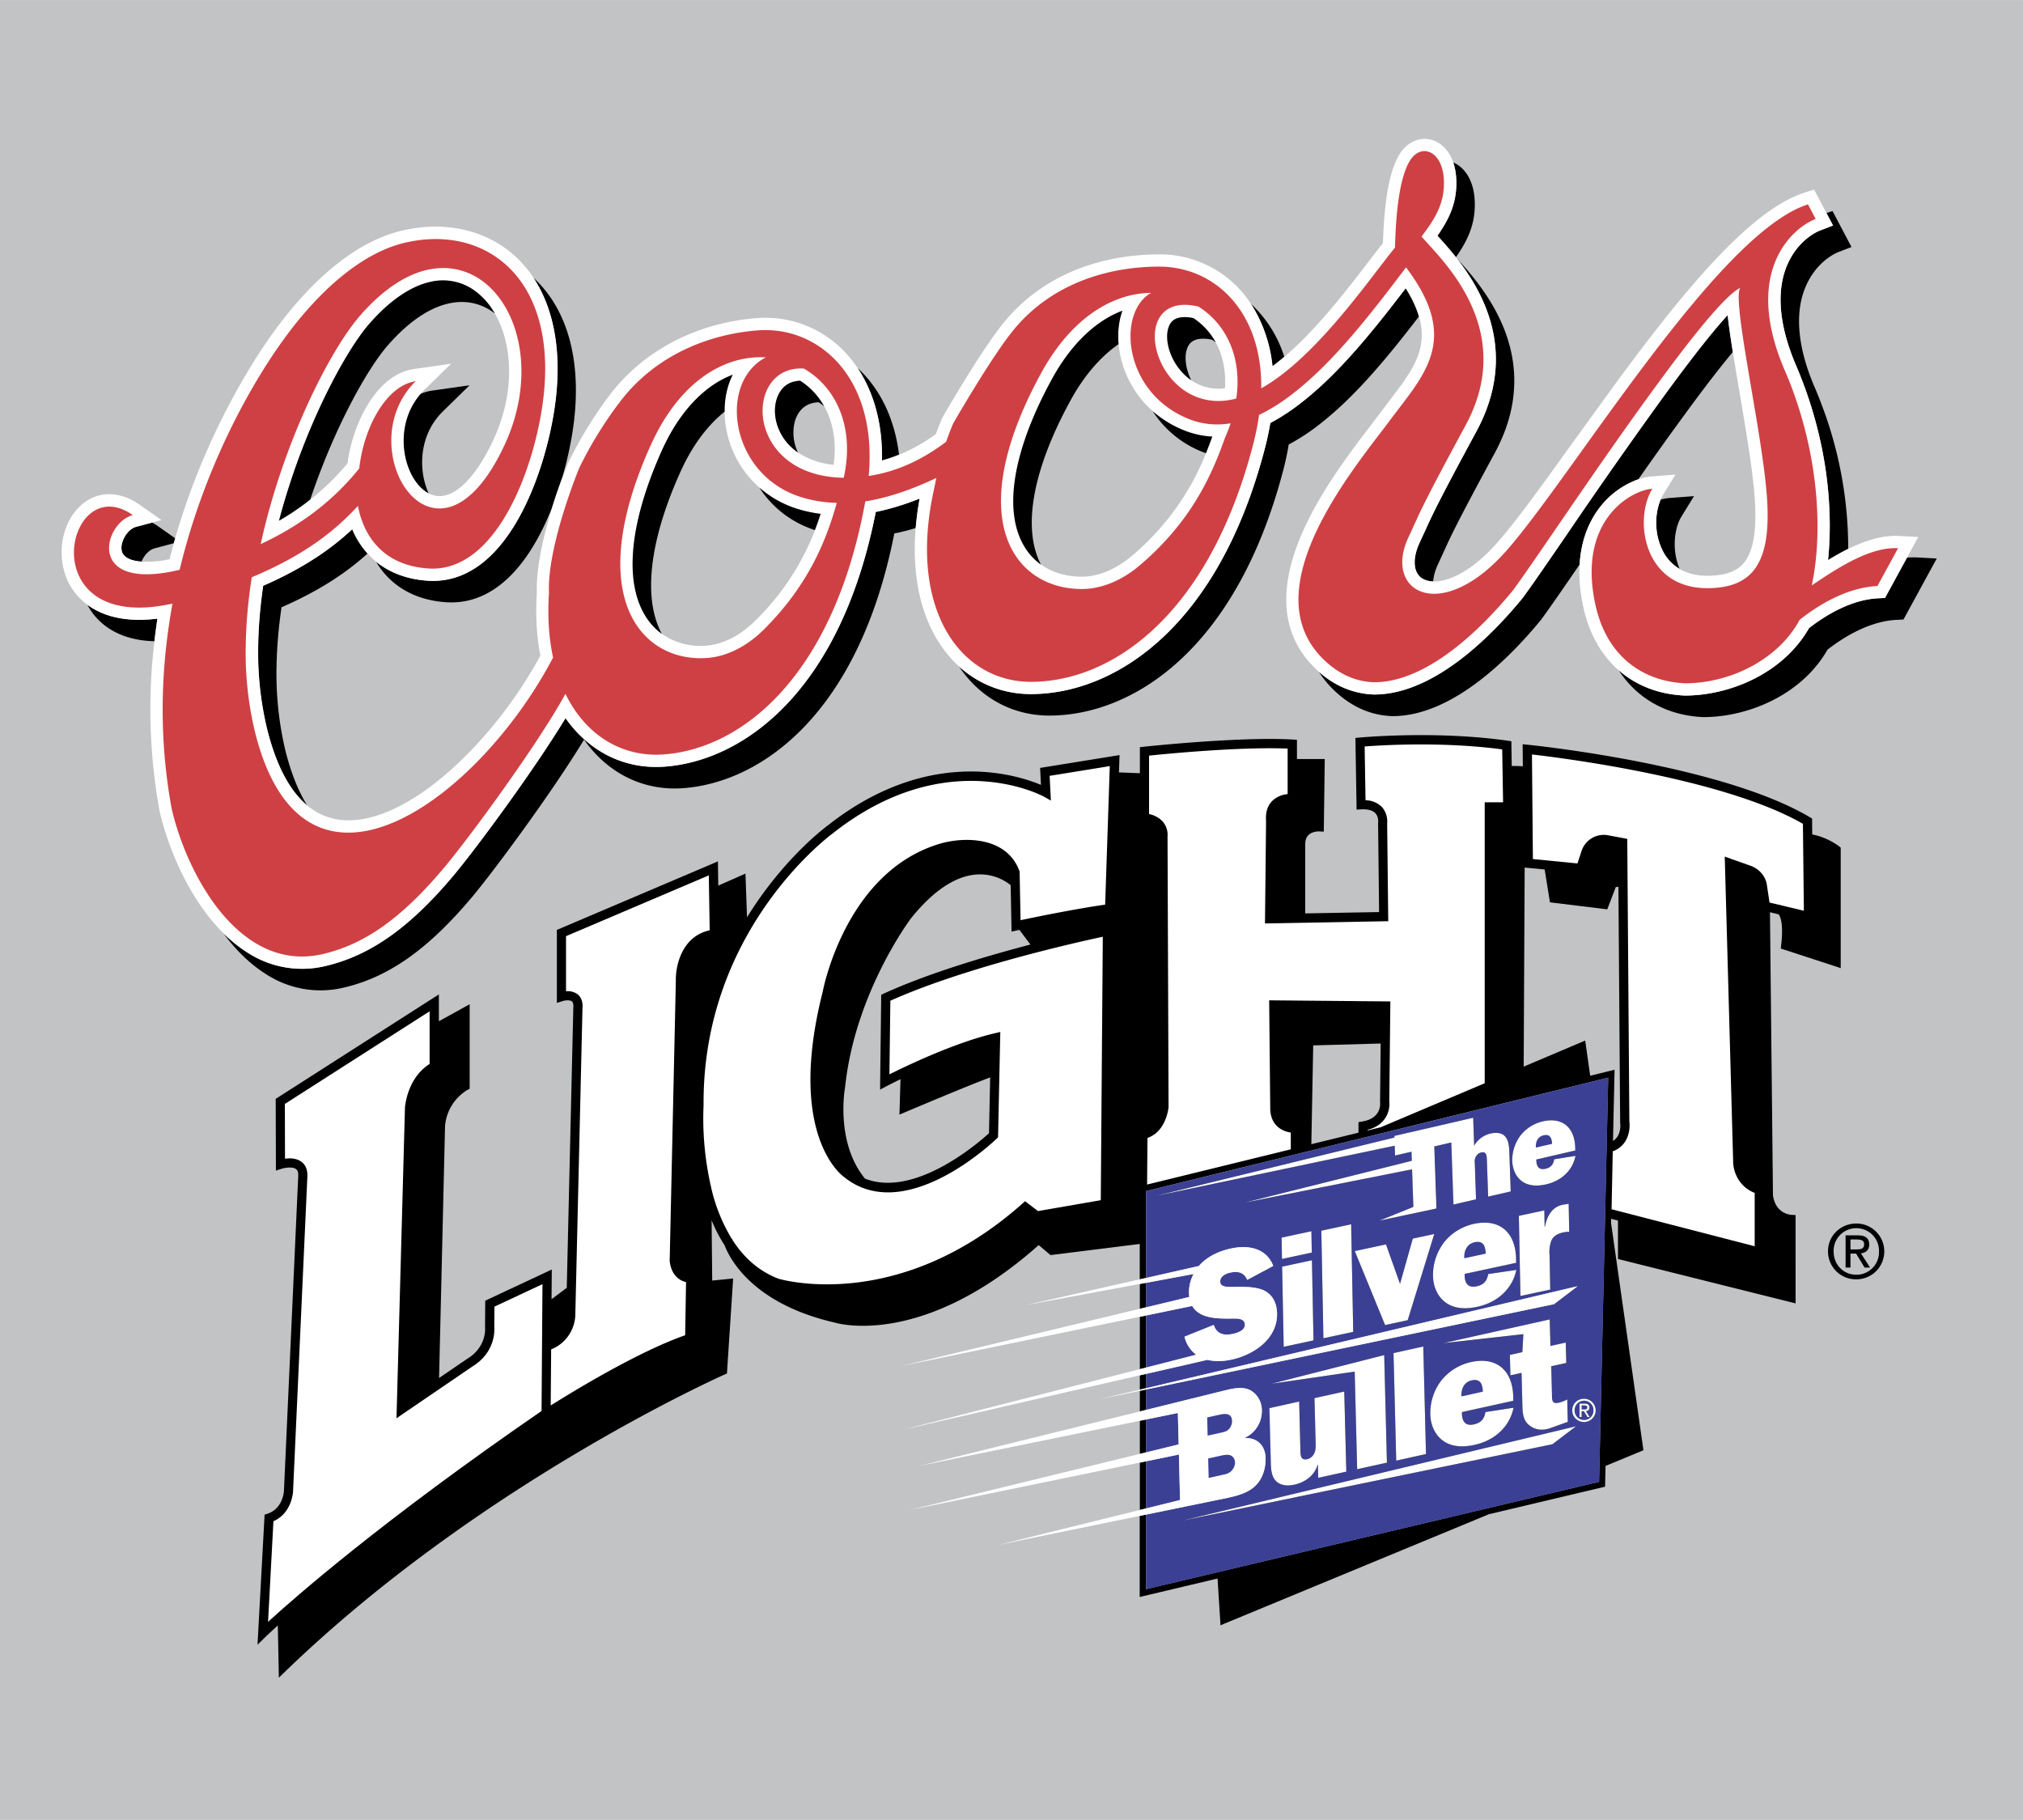
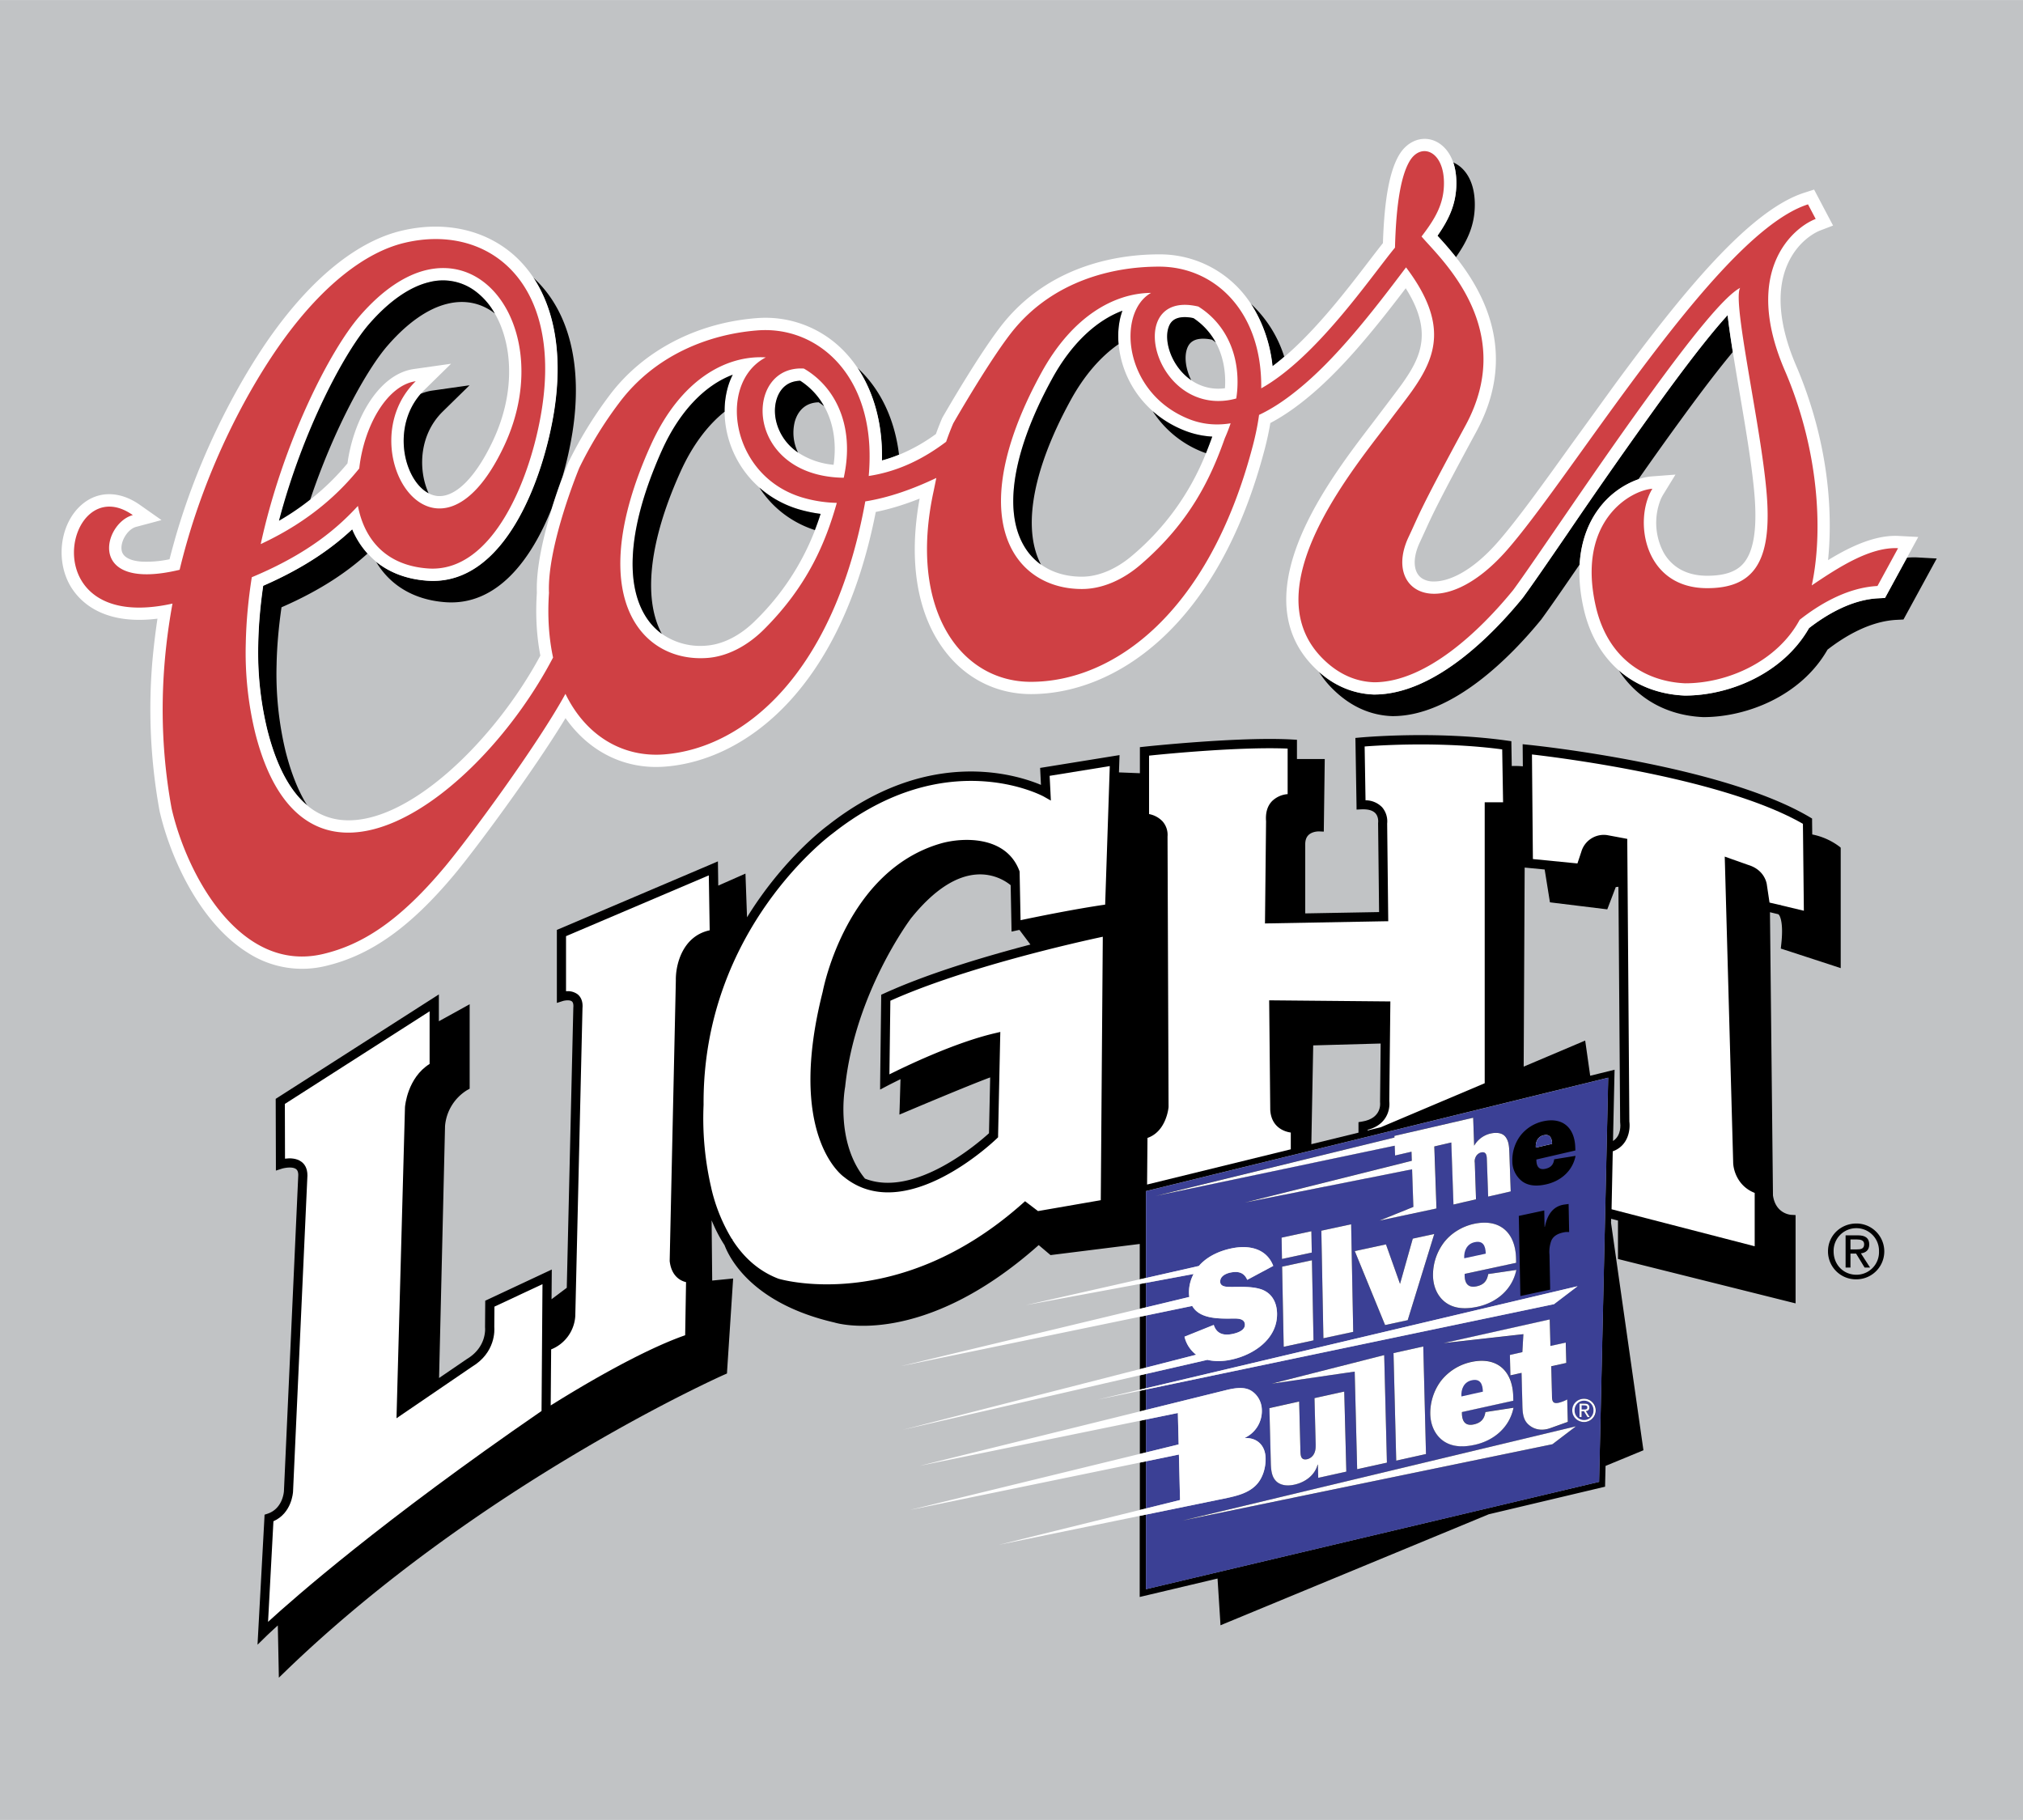
<svg xmlns="http://www.w3.org/2000/svg" width="2500" height="2249" viewBox="0 0 41.062 36.938">
  <path fill="#c1c3c5" d="M0 0h41.062v36.938H0z" />
  <path d="M37.328 17.176a1.35 1.35 0 0 0-.544-.24l-.003-.27v-.053l-.045-.027c-1.789-1.061-5.566-1.455-5.726-1.471l-.104-.011.001.104.003.345a1.761 1.761 0 0 0-.225-.006l-.007-.424-.001-.08-.079-.011c-1.474-.208-2.986-.064-3.001-.063l-.086.008.002.086.021 1.271.001.097.097-.005c.135-.006.231.021.286.08.069.076.055.187.055.188l-.001.007v.007l.02 1.803-1.499.027v-1.394c-.001-.088.021-.152.066-.196.081-.079.214-.074.215-.074l.096.004.001-.097.017-1.281.001-.095h-.564v-.391l-.089-.005c-1.078-.062-2.996.144-3.016.146l-.083.009v.529l-.425-.017.008-.237.004-.114-.112.018-1.417.229-.083.013.004.084.013.261c-.514-.216-2.303-.775-4.332.827-.013.01-.884.645-1.634 1.86l-.027-.749-.005-.138-.126.056-.426.188-.005-.353-.002-.139-.128.055-3.083 1.312-.058.024V20.355l.122-.039c.041-.012.139-.027.183.008.031.025.033.082.029.125l-.133 5.688-.309.232.005-.603-1.351.633-.004.542c.002.015.039.399-.371.643l-.562.384.121-5.113a.948.948 0 0 1 .451-.732l.049-.027v-1.714l-.625.345v-.545l-3.312 2.12.004 1.329v.127l.122-.039c.05-.015.211-.047.286.008.012.009.047.035.046.125l-.291 6.413c-.001.014-.024.354-.332.457l-.061.02-.003.064-.127 2.335-.013.24.172-.168c.003-.003.083-.081.24-.223l.017.845.004.215.154-.149c3.941-3.798 8.84-5.981 8.89-6.002l.052-.023.003-.057.122-1.871-.425.042-.012-1.223c.072.175.158.345.262.504.106.278.571 1.187 2.23 1.57.066.021 1.792.522 4.147-1.571l.208.176.032.027.041-.005 1.77-.221v.719l.125-.028v-1.764l4.805-1.179 4.578-1.123-.185 8.203-9.199 2.179V30.74l-.125.026v1.646l.077-.018 1.503-.356.055.862.005.087.081-.034 5.359-2.217v-.001l2.319-.55.047-.011.001-.048.009-.374.724-.299.045-.019-.007-.048-.65-4.562H32.7l.002-.088.139.036V25.552l.071.018 3.417.854.117.029V24.661l-.089-.005c-.032-.002-.318-.032-.37-.394l-.061-5.748.17.041c.038.029.108.184.058.621l-.008.076.072.023 1.021.333.123.041v-2.445l-.034-.028z" />
  <path d="M32.074 17.718l.074.007.024-.071.104-.312a.288.288 0 0 1 .317-.208l.25.047.004.627-.13.014-.057.007-.021.053-.141.369-.878-.107-.077-.478.531.052z" />
  <path d="M31.353 17.647l.096.597.011.069.07.009 1.021.125.073.009.026-.068.146-.384.054-.006.035 4.774v.007l.001.006c.004.029.03.26-.146.373l.03-1.365.002-.082-.079.02-.416.102-.09-.634-.012-.08-.075.032-1.173.497.02-4.04.064.006.342.033z" fill="#c1c3c5" />
  <path d="M26.287 22.802c-.05.002-.303-.001-.318-.287l-.02-2.025 2.082.02-.005.481-1.466.041-.089.002-.002.089-.041 2.145-.042.01v-.482l-.099.006z" />
  <path d="M28.012 22.368c.004.033.032.328-.36.394l-.078.013V22.988l-.957.234.038-2.005 1.369-.038-.012 1.175v.014z" fill="#c1c3c5" />
-   <path d="M32.075 21.298l.08.565-3.366.826zM30.911 15.743l.016 1.736-.166-.001-.021 4.249-.417.176v-5.435h.376l-.001-.095-.01-.638c.072-.002.158-.001.223.008zM26.697 15.594l-.015 1.101a.478.478 0 0 0-.256.119.438.438 0 0 0-.124.334v1.395l-.436.008.02-1.882v-.005l-.001-.004c-.01-.122.015-.213.073-.272.097-.097.262-.085.264-.085l.101.008.001-.102v-.614h.373z" />
  <path d="M26.136 15.193v.924a.51.51 0 0 0-.31.136c-.099.098-.142.237-.128.414l-.021 1.978-.001.097.097-.002 2.312-.042.093-.001-.001-.093-.021-1.89a.44.44 0 0 0-.102-.33.472.472 0 0 0-.337-.142l-.018-1.092c.33-.025 1.565-.104 2.792.059l.018 1.074h-.373v5.702l-2.109.893-.266.065v-.013c.389-.1.458-.411.438-.579l.021-1.933.001-.094h-.094l-2.271-.021h-.095l.001.095.021 2.125c.017.324.243.438.417.463v.34l-2.917.715.008-.946c.38-.13.427-.606.428-.628v-.008l-.021-5.479a.415.415 0 0 0-.101-.31.509.509 0 0 0-.274-.148v-1.186c.367-.039 1.868-.183 2.813-.143z" fill="#fff" />
  <path d="M23.24 19.051l.083-.01v-2.329c.084.024.197.088.188.262l.021 5.48c-.003.028-.041.316-.239.435l.031-3.575v-.103l-.103.009-.651.056.001-.142.669-.083z" />
  <path d="M23.136 15.883v2.992l-.563.068.001-.047v-.115l-.113.022c-.012.003-.576.118-1.348.315l-.216-.289a27.753 27.753 0 0 1 1.641-.295l.079-.011.002-.079.086-2.581.431.02z" />
  <path d="M17.94 20.165l-.054.024v.06l-.021 1.708-.001.157.139-.073c.003-.002.107-.056.275-.138l-.017.573-.005.146.135-.057c.013-.005 1.226-.52 1.707-.698L20.074 23c-.205.187-1.506 1.32-2.517.921-.611-.747-.405-1.851-.403-1.862l.001-.004v-.004c.203-1.908 1.324-3.396 1.335-3.412.459-.571.917-.872 1.359-.892a.993.993 0 0 1 .665.218l.016.828.002.114.111-.024.049-.01.223.297c-.924.242-2.089.589-2.975.995z" fill="#c1c3c5" />
  <path d="M20.102 21.666c-.353.125-1.296.521-1.649.67l.016-.522c.426-.2 1.076-.48 1.645-.63l-.012.482zM20.511 17.728v.005a1.165 1.165 0 0 0-.665-.172c-.5.021-1.005.346-1.502.964-.013.017-1.164 1.543-1.374 3.503-.013.067-.162.904.208 1.649-.225-.234-.89-1.162-.295-3.507.005-.029.472-2.352 2.268-2.871.044-.013 1.074-.296 1.36.429z" />
  <path d="M11.489 20.118V19l2.898-1.234.018 1.115c-.557.119-.694.708-.687 1.018l-.125 5.683v.012c.032.287.198.397.332.428l-.018 1.078c-.922.322-2.181 1.081-2.729 1.425l.009-1.138a.78.78 0 0 0 .49-.679l.146-6.248c.013-.155-.047-.239-.1-.281a.338.338 0 0 0-.234-.061z" fill="#fff" />
  <path d="M11.201 26.601l.296-.223-.007.328a.584.584 0 0 1-.301.47l.004-.585.008.01zM9.344 20.7v1.29a1.139 1.139 0 0 0-.5.857l-.124 5.252-.475.324.162-5.942c0-.001.045-.531.451-.753l.049-.027v-.759l.437-.242z" />
  <path d="M5.948 30.275l.292-6.417c.001-.157-.066-.239-.123-.28-.1-.074-.235-.075-.332-.062l-.003-1.111 2.938-1.88v1.068c-.451.284-.498.854-.5.879l-.167 6.129-.005.184.152-.104 1.375-.938c.488-.291.463-.749.458-.811l.003-.413.975-.456-.019 2.574c-3.249 2.236-5.022 3.796-5.551 4.28l.109-2.042c.371-.163.397-.581.398-.6z" fill="#fff" />
  <path d="M14.271 26.095l.001.103.102-.01.307-.031-.104 1.594c-.529.241-5.018 2.346-8.737 5.869l-.016-.793c.726-.643 2.405-2.053 5.186-3.972l.001.001c.019-.012 1.857-1.211 3.02-1.599l.063-.021.001-.066.021-1.229.002-.102-.102.007c-.033.002-.202-.004-.233-.266l.125-5.68c-.001-.036-.009-.774.604-.846l.084-.01-.001-.084-.012-.777.372-.163.032.906a7.07 7.07 0 0 0-.891 3.49 6.27 6.27 0 0 0 .158 1.757l.017 1.922z" />
  <path d="M14.438 24.114a6.208 6.208 0 0 1-.157-1.69v-.008c-.021-3.573 2.601-5.487 2.627-5.506 2.298-1.814 4.255-.755 4.275-.745l.147.083-.008-.169-.017-.333 1.221-.198-.094 2.812c-.614.088-1.425.254-1.717.316l-.019-.97v-.016l-.005-.015c-.271-.723-1.161-.681-1.593-.557-1.909.551-2.38 2.91-2.399 3.01-.735 2.899.386 3.728.434 3.761 1.232.995 3.022-.707 3.098-.78l.028-.027v-.038l.042-1.979.003-.121-.118.028c-.8.188-1.775.654-2.133.833l.019-1.494c1.504-.676 3.782-1.186 4.312-1.299l-.041 5.347-1.274.221-.201-.153-.062-.047-.056.05c-2.53 2.247-4.927 1.53-4.951 1.522-.409-.157-.708-.44-.929-.782a.174.174 0 0 0-.009-.027l-.007.002a3.5 3.5 0 0 1-.416-1.028v-.003z" fill="#fff" />
  <path d="M21.383 25.277l-.24-.203-.062-.053-.061.055c-2.301 2.079-4.018 1.589-4.035 1.584-.604-.139-1.04-.353-1.354-.575.035.016.069.03.105.044.03.01 2.487.75 5.079-1.508l.172.132.033.025.041-.007 1.392-.241.077-.013v-.078l.037-4.976.566-.048-.041 4.688h.042V25.057l-1.751.22zM24.89 32.805l-.051-.796 4.618-1.094zM33.223 29.356l-.628.261.091-4.032z" />
  <path d="M32.735 23.367c.314-.114.359-.434.337-.602l-.042-5.662v-.077l-.076-.015-.333-.062a.475.475 0 0 0-.524.338l-.079.237-.904-.089-.019-2.123c.624.072 3.892.483 5.5 1.408l.019 1.764-.449-.107a.18.18 0 0 0-.057-.014l-.191-.045-.053-.354c0-.006-.027-.302-.377-.409l-.351-.124-.128-.046.004.137.167 6.062c0 .163.093.493.437.627v1.083l-2.905-.751.024-1.176z" fill="#fff" />
-   <path d="M35.8 24.074l-.065-.019a.507.507 0 0 1-.37-.473l-.163-5.928.226.08c.229.07.25.246.25.253l.063.422.001.008h-.002l.06 5.657zM36.261 24.829v1.384l-3.229-.807v-.585l2.653.686.117.03V24.27v.012c.05.358.287.504.459.547zM36.687 18.695l.117.028-.001-.12-.016-1.477c.17.035.323.127.391.172v2.093l-.826-.27a1.551 1.551 0 0 0-.021-.511l.356.085zM36.944 4.676c-.045.017-.45.185-.671.708-.224.529-.161 1.23.181 2.027.061.143.119.288.171.43.553 1.511.555 2.785.48 3.525.131-.08.269-.158.409-.228A8.194 8.194 0 0 0 37 8.279a8.537 8.537 0 0 0-.171-.43c-.342-.797-.405-1.498-.181-2.027.221-.523.625-.691.67-.708l.263-.101-.385-.73-.124.04.134.253-.262.1zM17.776 10.39c-.71 3.62-2.666 5.046-4.279 5.169-.811.062-1.539-.301-2.018-.984-.662 1.091-1.84 2.677-2.261 3.179-.887 1.061-1.688 1.63-2.595 1.848a2.025 2.025 0 0 1-1.59-.263 2.853 2.853 0 0 1-.501-.401c.247.335.54.629.876.838a2.024 2.024 0 0 0 1.591.263c.907-.217 1.707-.787 2.595-1.848.421-.503 1.599-2.089 2.261-3.18.479.684 1.207 1.047 2.018.985 1.613-.123 3.569-1.549 4.279-5.169.142-.029.287-.065.435-.111.017-.194.042-.394.08-.597a5.288 5.288 0 0 1-.891.271zM2.472 11.186c.032.125.177.196.401.212.051-.125.152-.239.262-.268l.392-.105a3.8 3.8 0 0 0 .028-.101l-.341-.24a1.757 1.757 0 0 0-.127-.079l-.327.087c-.177.048-.333.315-.288.494zM1.773 12.272c.128.25.487.72 1.36.742.018-.153.039-.307.062-.46-.698.088-1.143-.075-1.422-.282zM26.472 8.125a4.176 4.176 0 0 1-.688.459c-.029.17-.066.345-.112.521-.961 3.674-3.083 4.982-4.749 4.981a2.14 2.14 0 0 1-1.457-.56c.04.06.082.118.127.174.426.53 1.032.823 1.705.823 1.665.001 3.787-1.307 4.749-4.981.046-.176.083-.35.111-.521a4.25 4.25 0 0 0 .688-.46c.684-.544 1.32-1.311 1.955-2.138a2.26 2.26 0 0 0-.27-.575c-.67.881-1.337 1.703-2.059 2.277zM30.27 7.997a3.393 3.393 0 0 1-.301.753c-.781 1.441-.904 1.714-1.035 2.002l-.115.248c-.155.328-.138.617.044.736a.44.44 0 0 0 .227.062c.008-.109.042-.231.104-.36l.114-.248c.131-.289.254-.561 1.035-2.002.134-.249.236-.501.301-.752.404-1.553-.622-2.697-1.078-3.197.473.602 1.016 1.558.704 2.758zM34.128 10.486l.256-.417-.487.037a1.004 1.004 0 0 0-.19.034c-.123.28-.134.724.06 1.07a.878.878 0 0 0 .326.336c-.16-.369-.114-.816.035-1.06z" />
  <path d="M33.255 9.727c.286-.409.579-.821.863-1.209.458-.63.799-1.069 1.054-1.375-.05-.312-.084-.555-.105-.747-.266.289-.68.8-1.324 1.685a115.42 115.42 0 0 0-1.944 2.774c-.389.567-.696 1.015-.882 1.267l-.003.005-.004.005c-.599.734-1.787 1.965-3.018 1.964h-.008a1.74 1.74 0 0 1-1.114-.462c.086.136.19.264.315.382.345.329.74.503 1.174.518h.008c1.231.001 2.42-1.23 3.019-1.964l.004-.005.003-.005c.167-.228.435-.616.771-1.106.031-.52.208-.886.385-1.124a1.71 1.71 0 0 1 .806-.603zM11.246 8.334c-.209 1.334-.986 3.562-2.575 3.45-.413-.029-.763-.162-1.038-.384.287.485.777.777 1.412.822 1.047.074 1.741-.868 2.152-1.9.079-.254.158-.479.219-.643a7.48 7.48 0 0 0 .204-.907c.212-1.354-.067-2.465-.785-3.128l-.013-.011c.446.668.595 1.604.424 2.701zM38.915 11.313a1.33 1.33 0 0 0-.209.006l-.445.816-.14.007c-.545.028-1.058.339-1.402.605-.541.945-1.646 1.37-2.516 1.369h-.01c-.529-.024-.986-.206-1.339-.516.372.576.972.92 1.714.954h.01c.87 0 1.975-.424 2.516-1.369.344-.267.856-.577 1.402-.605l.14-.007.675-1.238-.396-.022zM5.614 13.492c.007-.373.042-.765.1-1.167.829-.361 1.366-.746 1.745-1.09a1.728 1.728 0 0 1-.312-.495c-.383.359-.933.766-1.808 1.148a9.482 9.482 0 0 0-.1 1.167 6.62 6.62 0 0 0 .183 1.753c.184.731.458 1.246.816 1.542-.18-.286-.328-.654-.442-1.104a6.718 6.718 0 0 1-.182-1.754zM17.9 9.345c.117-.032.233-.071.348-.118-.087-.722-.381-1.339-.844-1.761.289.432.46.974.491 1.578.005.097.007.198.005.301zM29.176 4.783l.001.001c.102.111.235.258.375.435.238-.339.382-.654.383-1.063.001-.498-.215-.764-.438-.86.04.117.064.257.063.422-.001.41-.145.725-.384 1.065zM26.067 7.239a2.485 2.485 0 0 0-.68-1.077c.236.357.387.79.44 1.27.081-.06.161-.125.24-.193z" />
  <path d="M14.359 13.353c.406-.031.812-.244 1.151-.583.892-.892 1.252-1.777 1.474-2.564a2.684 2.684 0 0 1-.712-.113 1.836 1.836 0 0 1-1.08-.863c-.405-.721-.292-1.643.351-1.977-.815-.049-1.737.459-2.332 1.775-.056.123-.107.244-.155.361-1.143 2.837.024 4.062 1.303 3.964zM21.958 11.955c.404 0 .825-.181 1.187-.49 1.013-.867 1.434-1.771 1.715-2.571.045-.103.084-.203.118-.302a1.577 1.577 0 0 1-.882-.101 1.892 1.892 0 0 1-.765-.577c-.55-.704-.484-1.68.032-1.969-.752.005-1.598.478-2.222 1.612a9.873 9.873 0 0 0-.183.348c-1.363 2.742-.322 4.05 1 4.05z" fill="#fff" />
  <path d="M34.198 14.117h.005c.87 0 1.976-.424 2.516-1.369.344-.267.856-.577 1.402-.605l.14-.007.445-.816.23-.422-.396-.021c-.34-.018-.692.099-1.026.263-.141.07-.278.148-.409.228.075-.74.073-2.014-.48-3.525a8.537 8.537 0 0 0-.171-.43c-.342-.797-.405-1.498-.181-2.027.221-.523.625-.691.671-.708l.263-.101-.134-.253-.251-.477-.199.064c-1.126.36-2.509 2.076-3.835 3.877l-.874 1.206c-.597.832-1.113 1.549-1.506 2-.542.621-1.018.814-1.316.807a.421.421 0 0 1-.227-.062c-.182-.119-.2-.408-.044-.736l.114-.248c.131-.288.254-.561 1.035-2.002.134-.249.236-.502.301-.753.312-1.2-.23-2.156-.703-2.76l-.015-.019a7.56 7.56 0 0 0-.375-.435l-.001-.001c.239-.339.383-.655.384-1.065 0-.166-.023-.306-.063-.422-.092-.268-.271-.414-.441-.461-.246-.068-.502.049-.654.3-.197.327-.304.9-.333 1.797-.084.105-.181.231-.291.375-.44.575-1.055 1.375-1.709 1.933-.08.068-.159.133-.24.193a2.874 2.874 0 0 0-.44-1.27 2.201 2.201 0 0 0-1.859-1.003c-.741-.001-2.131.172-3.116 1.335-.468.553-1.25 1.915-1.283 1.972l-.007.013-.006.014a5.924 5.924 0 0 0-.122.312 3.554 3.554 0 0 1-.747.421 3.034 3.034 0 0 1-.348.118c.002-.103 0-.204-.004-.301-.031-.604-.202-1.146-.491-1.578a2.392 2.392 0 0 0-.403-.464 2.214 2.214 0 0 0-1.642-.548c-1.227.094-2.317.667-2.994 1.572a8.318 8.318 0 0 0-.833 1.36l-.003.006-.002.006a12.378 12.378 0 0 0-.328.923c-.164.531-.324 1.192-.305 1.707-.03.453-.005.881.071 1.275-.935 1.739-2.731 3.491-4.061 3.334a1.26 1.26 0 0 1-.665-.288c-.358-.296-.632-.811-.816-1.542a6.662 6.662 0 0 1-.183-1.753c.007-.373.042-.765.1-1.167.875-.382 1.425-.789 1.808-1.148a1.728 1.728 0 0 0 .486.661c.274.222.625.355 1.038.384 1.588.113 2.366-2.116 2.575-3.45.171-1.097.021-2.033-.423-2.702a2.346 2.346 0 0 0-.361-.426c-.593-.545-1.437-.736-2.319-.525-.87.208-1.767.918-2.591 2.053-.326.447-1.368 1.993-2 4.188l-.028.101c-.03.107-.059.215-.087.325a2.23 2.23 0 0 1-.567.048c-.225-.016-.37-.088-.401-.212-.045-.179.111-.445.289-.493l.327-.087.189-.051-.438-.308c-.409-.288-.851-.29-1.181-.005-.415.357-.532 1.053-.267 1.583.06.12.176.296.381.449.279.207.724.369 1.423.282a14.895 14.895 0 0 0-.104.875 11.524 11.524 0 0 0 .146 3.024l.001.005.001.005c.178.773.61 1.794 1.292 2.473.154.153.321.289.501.401a2.03 2.03 0 0 0 1.59.263c.907-.217 1.708-.787 2.595-1.848.421-.502 1.599-2.088 2.261-3.179.479.684 1.207 1.047 2.018.984 1.613-.123 3.569-1.549 4.279-5.169.283-.057.578-.147.89-.271a6.208 6.208 0 0 0-.08.597c-.086 1.035.129 1.921.633 2.547.077.096.16.184.248.264.399.362.905.559 1.457.56 1.666.001 3.788-1.307 4.749-4.981.046-.176.083-.35.112-.521.222-.117.453-.271.688-.459.722-.575 1.39-1.396 2.06-2.276.133.211.22.4.27.575.162.562-.058.96-.344 1.364-.082.116-.629.835-.629.835-.608.795-1.627 2.126-1.716 3.373-.045.629.156 1.161.596 1.581l.06.055c.331.292.705.448 1.114.462h.008c1.231 0 2.419-1.23 3.018-1.964l.004-.005.003-.005c.186-.252.493-.7.882-1.267a115.42 115.42 0 0 1 1.944-2.774c.644-.885 1.058-1.396 1.324-1.685.021.192.056.436.105.747a105.133 105.133 0 0 0 .138.83c.125.733.281 1.646.313 2.234.034.625-.05 1.033-.254 1.249-.147.155-.381.23-.717.23-.217 0-.404-.047-.56-.138a.892.892 0 0 1-.326-.336 1.283 1.283 0 0 1-.06-1.07.876.876 0 0 1 .046-.092l.256-.417-.487.037a1.074 1.074 0 0 0-.267.058 1.722 1.722 0 0 0-.807.602c-.177.238-.354.604-.385 1.124-.015.257.005.551.08.888.117.527.364.956.71 1.26.354.311.811.492 1.339.516h.007z" fill="#fff" />
  <path d="M32.387 12.286c-.379-1.708.701-2.334 1.153-2.368-.384.626-.179 2.017 1.111 2.018.905.001 1.289-.488 1.221-1.742-.032-.588-.179-1.456-.316-2.263-.172-1.017-.331-1.935-.234-2.09-.326.169-1.02 1.046-1.782 2.093-1.113 1.521-2.37 3.421-2.825 4.04-.681.835-1.771 1.873-2.824 1.872-.347-.013-.691-.145-1.01-.449-.417-.397-.555-.875-.519-1.382.094-1.316 1.351-2.812 1.855-3.49.153-.206.307-.399.444-.591.487-.688.745-1.363-.121-2.509-.662.878-1.424 1.868-2.224 2.505-.25.201-.503.37-.759.489a5.294 5.294 0 0 1-.126.623c-.897 3.429-2.849 4.796-4.507 4.795-1.438-.001-2.495-1.484-1.971-3.879.016-.071.032-.158.053-.259-.467.221-.953.398-1.442.476l-.001.006c-.629 3.465-2.44 5.003-4.084 5.129-.837.064-1.585-.376-2.001-1.229-.56 1.023-1.947 2.912-2.45 3.513-.93 1.111-1.684 1.579-2.461 1.765-1.702.408-2.777-1.625-3.082-2.949a11.231 11.231 0 0 1-.143-2.958c.034-.412.088-.814.16-1.203-2.896.642-2.169-2.757-.805-1.796-.604.162-.961 1.568.95 1.11.509-2.118 1.472-3.797 2.113-4.678.797-1.096 1.655-1.767 2.447-1.957 1.679-.403 3.202.761 2.793 3.369-.221 1.411-.996 3.333-2.31 3.239-.87-.061-1.297-.605-1.424-1.269-.384.416-.977.956-2.154 1.447-.07.443-.113.893-.122 1.336a6.85 6.85 0 0 0 .19 1.819c1.007 4 4.556 1.328 6.047-1.525a4.683 4.683 0 0 1-.083-1.311c-.042-.958.615-2.538.615-2.538.191-.397.451-.84.808-1.318.728-.975 1.827-1.397 2.812-1.473 1.128-.086 2.187.768 2.268 2.353.009.188.005.389-.013.602.624-.097 1.132-.364 1.571-.694a5.59 5.59 0 0 1 .144-.373s.798-1.393 1.256-1.935c.788-.932 1.934-1.248 2.924-1.247 1.137 0 2.09.919 2.072 2.47 1.119-.626 2.216-2.249 2.715-2.856.02-.714.09-1.412.3-1.76.229-.38.696-.208.694.454-.001.418-.175.715-.455 1.08.305.369 1.595 1.516 1.173 3.137a3.057 3.057 0 0 1-.279.696c-.979 1.809-.928 1.783-1.155 2.262-.534 1.127.666 1.792 2.002.262.59-.675 1.454-1.946 2.393-3.222 1.259-1.709 2.652-3.449 3.71-3.787l.156.296c-.453.173-1.497 1.046-.63 3.068.06.14.116.279.167.418.572 1.562.582 3.037.383 3.952.533-.358 1.183-.785 1.752-.755l-.418.767c-.649.034-1.229.41-1.579.686-.448.83-1.438 1.289-2.326 1.288-.82-.036-1.579-.51-1.817-1.58z" fill="#fff" />
  <path d="M24.105 6.188c-.93-.053-.821 1.224-.061 1.739.187.126.412.207.671.211.125.002.251-.016.378-.051.008-.053.014-.105.019-.157.06-.771-.264-1.382-.79-1.709a1.123 1.123 0 0 0-.217-.033zM8.652 5.482c-.424.102-.888.398-1.354.937-.603.697-1.556 2.56-2.006 4.624 1.045-.485 1.645-1.095 2-1.535.095-.862.566-1.689 1.146-1.771-1.377 1.348.41 4.25 1.793 1.316.311-.659.402-1.32.329-1.894-.144-1.129-.924-1.911-1.908-1.677zM16.023 7.51c-.618.183-.745 1.096-.198 1.682.267.288.693.495 1.301.504.047-.212.068-.414.066-.605-.007-.744-.361-1.314-.875-1.612a.87.87 0 0 0-.294.031z" fill="#fff" />
  <path d="M36.529 12.579c.35-.276.93-.652 1.579-.686l.418-.767c-.569-.03-1.22.396-1.752.755.199-.915.189-2.39-.383-3.952a7.577 7.577 0 0 0-.167-.418c-.867-2.021.177-2.895.63-3.068l-.156-.296c-1.058.338-2.451 2.077-3.71 3.787-.939 1.275-1.803 2.546-2.393 3.222-1.336 1.53-2.536.865-2.002-.262.227-.479.176-.454 1.155-2.262.13-.24.221-.474.279-.696.422-1.621-.868-2.769-1.173-3.137.28-.365.454-.662.455-1.08.002-.662-.465-.833-.694-.454-.21.348-.281 1.046-.3 1.76-.5.607-1.596 2.23-2.715 2.856.019-1.551-.935-2.47-2.072-2.47-.99-.001-2.136.315-2.924 1.247-.458.542-1.256 1.935-1.256 1.935a5.718 5.718 0 0 0-.144.373c-.438.33-.947.598-1.571.694.019-.213.022-.414.013-.602-.081-1.585-1.139-2.439-2.268-2.353-.985.076-2.084.498-2.812 1.473a8.005 8.005 0 0 0-.808 1.318s-.656 1.58-.615 2.538c-.033.486 0 .925.083 1.311-1.492 2.853-5.04 5.525-6.047 1.525a6.89 6.89 0 0 1-.19-1.819c.009-.444.052-.893.122-1.336 1.177-.491 1.77-1.032 2.154-1.447.127.663.554 1.208 1.424 1.269 1.314.093 2.089-1.828 2.31-3.239.408-2.607-1.114-3.771-2.793-3.369-.792.19-1.65.861-2.447 1.957-.641.881-1.604 2.56-2.113 4.678-1.911.458-1.554-.949-.95-1.11-1.364-.96-2.09 2.438.805 1.796-.071.388-.126.791-.16 1.203-.077.935-.046 1.931.143 2.958.304 1.325 1.38 3.357 3.082 2.949.778-.186 1.532-.654 2.461-1.765.503-.601 1.891-2.489 2.45-3.513.416.854 1.164 1.293 2.001 1.229 1.644-.126 3.455-1.664 4.084-5.129l.001-.006c.489-.078.975-.254 1.442-.476l-.053.259c-.524 2.395.534 3.878 1.971 3.879 1.658.001 3.609-1.366 4.507-4.795.057-.218.099-.425.126-.623.256-.12.51-.288.759-.489.8-.637 1.562-1.627 2.224-2.505.866 1.146.608 1.82.121 2.509-.137.192-.291.386-.444.591-.504.677-1.762 2.173-1.855 3.49-.036.506.102.984.519 1.382.319.305.663.437 1.01.449 1.053 0 2.143-1.037 2.824-1.872.456-.619 1.712-2.519 2.825-4.04.762-1.047 1.456-1.924 1.782-2.093-.097.155.062 1.073.234 2.09.138.807.285 1.675.316 2.263.068 1.254-.316 1.743-1.221 1.742-1.291 0-1.495-1.391-1.111-2.018-.452.034-1.533.661-1.153 2.368.238 1.07.997 1.544 1.817 1.581.888 0 1.879-.459 2.326-1.289z" fill="#cf4044" />
  <path d="M10.56 7.159c.073.573-.018 1.234-.329 1.894-1.383 2.934-3.17.031-1.793-1.316-.58.081-1.051.909-1.146 1.77-.355.44-.955 1.05-2 1.535.45-2.063 1.403-3.926 2.006-4.624.466-.539.93-.835 1.354-.937.984-.233 1.764.549 1.908 1.678zM17.192 9.091c.002.191-.02.393-.066.605-.607-.009-1.034-.217-1.301-.504-.547-.586-.419-1.5.198-1.682a.843.843 0 0 1 .294-.03c.514.297.869.868.875 1.611z" fill="#fff" />
  <path d="M13.057 9.389c.047-.117.099-.238.155-.361.595-1.315 1.517-1.824 2.332-1.775-.643.334-.756 1.256-.351 1.977.215.384.576.709 1.08.863.235.071.473.107.712.113-.222.787-.582 1.672-1.474 2.564-.338.338-.745.552-1.151.583-1.28.098-2.447-1.127-1.303-3.964zM25.112 7.93a2.165 2.165 0 0 1-.019.157 1.339 1.339 0 0 1-.378.051 1.21 1.21 0 0 1-.671-.211c-.761-.516-.87-1.792.061-1.739.067.004.14.015.218.033.525.327.849.937.789 1.709z" fill="#fff" />
  <path d="M20.959 7.904c.057-.113.117-.229.183-.348.624-1.134 1.47-1.607 2.222-1.612-.517.29-.583 1.266-.032 1.969.184.235.437.439.765.577.292.124.587.149.882.101a3.605 3.605 0 0 1-.118.302c-.282.8-.703 1.704-1.715 2.571-.361.31-.782.491-1.187.49-1.323.001-2.364-1.307-1-4.05z" fill="#fff" />
  <path d="M10.043 6.361c.136.234.229.517.269.829.072.569-.034 1.177-.307 1.756-.342.726-.743 1.135-1.1 1.122a.465.465 0 0 1-.204-.057c-.165-.086-.311-.267-.405-.51-.17-.435-.152-1.056.244-1.509.022-.026.046-.052.072-.077l.544-.533-.754.107c-.731.103-1.232 1.049-1.349 1.915a4.998 4.998 0 0 1-.755.735 5.298 5.298 0 0 1-.634.43c.489-1.856 1.333-3.419 1.824-3.986.402-.466.825-.762 1.223-.857.328-.078.642-.022.907.161.168.115.311.278.425.474z" fill="#c1c3c5" />
  <path d="M8.711 5.726c-.398.095-.821.391-1.224.856-.49.567-1.335 2.13-1.824 3.986.226-.13.437-.274.634-.43.492-1.464 1.153-2.642 1.565-3.118.402-.465.825-.762 1.224-.856.328-.08.642-.024.907.16l.05.038a1.443 1.443 0 0 0-.425-.475 1.098 1.098 0 0 0-.907-.161zM8.987 8.352l.544-.533-.754.107a.97.97 0 0 0-.237.066c-.396.453-.414 1.074-.245 1.509.094.244.241.424.405.51a.776.776 0 0 1-.03-.072c-.179-.46-.149-1.129.317-1.587z" />
  <path d="M13.161 12.593c-.469-.64-.423-1.745.128-3.111.048-.119.099-.237.15-.352.352-.778.862-1.312 1.433-1.526-.038.076-.07.156-.096.242-.048.161-.07.333-.069.508a2.084 2.084 0 0 0 .707 1.541c.224.197.49.346.786.437.147.045.3.076.457.097a5.153 5.153 0 0 1-1.323 2.164c-.303.303-.656.484-.993.51a1.357 1.357 0 0 1-.908-.24 1.201 1.201 0 0 1-.272-.27z" fill="#c1c3c5" />
  <path d="M13.664 9.92a9.31 9.31 0 0 1 .151-.352c.236-.522.544-.934.893-1.213a1.746 1.746 0 0 1 .069-.508c.025-.086.058-.167.096-.242-.57.214-1.081.748-1.433 1.526a7.44 7.44 0 0 0-.15.352c-.551 1.366-.597 2.471-.128 3.111.077.105.169.196.271.27-.353-.657-.275-1.69.231-2.944zM16.54 10.758c.043-.112.082-.222.116-.329a2.852 2.852 0 0 1-.457-.097 2.116 2.116 0 0 1-.786-.437c.262.408.657.711 1.127.863z" />
  <path d="M16.728 8.243c.137.243.212.533.215.851.001.11-.007.224-.023.339a1.56 1.56 0 0 1-.72-.248 1.15 1.15 0 0 1-.19-.163c-.233-.25-.332-.603-.251-.897.03-.111.115-.309.337-.375a.588.588 0 0 1 .149-.022c.202.129.365.305.483.515z" fill="#c1c3c5" />
  <path d="M16.094 7.75c-.223.066-.307.263-.337.375-.081.295.018.647.251.897.057.061.121.115.19.163a.918.918 0 0 1-.067-.623c.03-.112.114-.309.337-.375a.547.547 0 0 1 .149-.022c.038.024.074.051.109.078a1.451 1.451 0 0 0-.484-.516.594.594 0 0 0-.148.023z" />
  <path d="M20.802 11.107c-.414-.668-.278-1.766.381-3.092a9.99 9.99 0 0 1 .178-.339c.381-.692.88-1.168 1.421-1.371-.021.061-.04.124-.053.191a1.68 1.68 0 0 0-.024.487 2.074 2.074 0 0 0 .693 1.361c.175.154.375.28.602.375.196.083.399.129.607.141a9.05 9.05 0 0 1-.128.336 5.242 5.242 0 0 1-1.495 2.077c-.325.278-.688.431-1.024.431-.321 0-.604-.085-.828-.246a1.167 1.167 0 0 1-.33-.351z" fill="#c1c3c5" />
  <path d="M24.374 9.158c.034.015.069.026.104.039a9.05 9.05 0 0 0 .128-.336 1.79 1.79 0 0 1-.607-.141 2.19 2.19 0 0 1-.602-.375 2.124 2.124 0 0 0 .977.813zM21.558 8.453a9.99 9.99 0 0 1 .178-.339c.272-.494.604-.877.969-1.13a1.68 1.68 0 0 1 .024-.487c.013-.067.032-.13.053-.191-.541.203-1.04.679-1.421 1.371a9.99 9.99 0 0 0-.178.339c-.659 1.326-.795 2.424-.381 3.092.087.141.198.259.328.352-.354-.675-.204-1.736.428-3.007z" />
  <path d="M24.676 6.947c.144.264.211.582.188.932a.965.965 0 0 1-.68-.159l-.005-.004c-.394-.271-.56-.78-.461-1.07.032-.097.106-.224.373-.209a.846.846 0 0 1 .134.019c.191.127.342.294.451.491z" fill="#c1c3c5" />
  <path d="M24.091 6.437c-.267-.015-.341.112-.373.209-.098.29.067.799.461 1.07-.112-.226-.143-.465-.087-.633.033-.097.107-.224.374-.208a.846.846 0 0 1 .134.019c.026.017.051.036.076.054a1.386 1.386 0 0 0-.451-.491.75.75 0 0 0-.134-.02zM37.104 25.397c0-.326.264-.565.576-.565a.565.565 0 1 1 0 1.133.566.566 0 0 1-.576-.568z" />
  <path d="M37.68 25.872a.458.458 0 0 0 .459-.474.458.458 0 0 0-.459-.471.459.459 0 0 0-.462.471c0 .272.202.474.462.474z" fill="#c1c3c5" />
  <path d="M37.56 25.726h-.099v-.654h.249c.154 0 .231.057.231.186 0 .117-.073.168-.169.18l.186.288h-.111l-.173-.284h-.114v.284z" />
  <path d="M37.679 25.358c.084 0 .159-.006.159-.106 0-.081-.074-.096-.143-.096h-.135v.202h.119z" fill="#c1c3c5" />
  <path d="M23.261 26.037l-.125.023v.504l.125-.029zM23.261 26.701l-.125.026v1.062l.125-.032zM23.261 29.659l-.125.026v.961l.125-.031zM23.261 28.81l-.125.026v.672l.125-.03zM23.261 28.201l-.125.027v.418l.125-.031zM23.261 27.886l-.125.029v.289l.125-.029z" />
  <path d="M24.391 25.634c.168-.161.391-.25.599-.295.364-.078.718.002.854.354l-.528.283c-.064-.149-.182-.181-.344-.147-.085.019-.207.07-.205.185s.155.104.235.106c.199-.001.411-.012.596.048.207.07.318.251.323.49.01.525-.487.843-.921.936a1.097 1.097 0 0 1-.493.006l-1.246.287v.289l8.76-2.07-.479.364-8.281 1.732v.414l1.662-.411c.159-.035.321-.058.454.011.144.074.23.234.235.412a.603.603 0 0 1-.342.553v.006c.242-.009.412.146.418.407.005.188-.054.412-.201.556-.159.157-.384.21-.574.252l-1.653.339v1.514l9.199-2.179.185-8.203-4.578 1.123-4.805 1.179v1.764l1.074-.244a.548.548 0 0 1 .056-.061z" fill="#3b4095" />
  <path d="M31.458 26.78l.014.538.311-.068.011.413-.305.067.014.56c.003.118-.007.213.137.181a.771.771 0 0 0 .173-.067l.012.455-.355.127c-.161.058-.318.038-.44-.069-.123-.107-.124-.264-.128-.438l-.016-.614-.226.05-.013-.415.253-.056.022-.365-1.621.182 2.157-.481z" />
  <path d="M29.244 28.03a1.06 1.06 0 0 1 .613-.388c.519-.115.845.165.858.699l.002.086-1.043.23c-.005.177.06.291.243.25.137-.03.212-.104.233-.25l.571-.088c-.084.415-.416.671-.785.752-.229.051-.453.049-.634-.074-.172-.119-.266-.322-.272-.554a1.11 1.11 0 0 1 .214-.663zM28.889 27.328l.055 2.183-.604.134-.055-2.183zM28.096 27.503l.055 2.183-.604.133-.05-1.981-1.685.245z" />
  <path d="M26.371 28.444l.025.983c.003.104.002.217.14.187a.213.213 0 0 0 .144-.125c.026-.06.028-.118.026-.178l-.024-.936.604-.133.042 1.625-.57.126-.007-.268-.006.001c-.059.224-.264.359-.465.404-.128.028-.254.024-.351-.047-.113-.09-.128-.231-.132-.383l-.029-1.123.603-.133zM31.511 29.312l-7.522 1.552 8-1.916zM32.392 28.624c0 .137-.11.237-.238.237a.236.236 0 1 1 0-.472c.128 0 .238.099.238.235zM26.013 25.119l.605-.13.008.433-.605.13zM26.056 27.334l-.032-1.626.605-.13.032 1.626zM26.862 27.161l-.042-2.183.605-.13.042 2.183zM28.114 26.893l-.615-1.501.633-.136.285.801.052-.183.207-.735.436-.094-.539 1.749zM29.987 26.522c-.229.049-.453.046-.633-.078-.171-.12-.264-.324-.269-.556-.004-.22.074-.476.217-.664.155-.206.392-.336.615-.385.52-.111.844.171.854.705l.002.086-1.045.225c-.005.177.058.291.241.252.138-.03.213-.104.235-.249l.572-.084c-.086.415-.419.669-.789.748zM31.734 25.013c-.098.021-.198.062-.245.165a.646.646 0 0 0-.038.289l.014.707-.605.13-.032-1.626.517-.111.006.334.006-.001c.048-.237.158-.42.399-.453l.083-.011.011.57a.356.356 0 0 0-.116.007zM30.853 23.059a.807.807 0 0 1 .463-.3c.394-.091.644.12.658.526l.002.065-.791.183c-.002.134.047.22.186.188.104-.024.161-.081.175-.192l.434-.07c-.062.316-.311.513-.591.577-.174.04-.344.041-.482-.052a.514.514 0 0 1-.21-.419.827.827 0 0 1 .156-.506zM28.305 23.086l-.001-.033 1.141-.263.458-.106.02.568a.518.518 0 0 1 .327-.246c.116-.027.24-.021.308.065.071.091.075.209.08.335l.027.774-.458.105-.027-.769c-.003-.082-.021-.148-.116-.127a.165.165 0 0 0-.107.086.195.195 0 0 0-.021.124l.026.742-.458.106-.044-1.259-.345.08.044 1.259-1.159.246.689-.279-.026-.763-3.397.675 3.391-.848-.006-.184-.333.077-.007-.2-4.852 1.019 4.846-1.184z" />
  <path d="M24.28 27.496a.644.644 0 0 1-.237-.366l.594-.239c.059.182.2.222.387.182.083-.018.247-.066.245-.187-.003-.134-.165-.125-.26-.124-.311.004-.666-.003-.809-.256l-.938.194v1.057l1.018-.261zM23.952 30.444l-.023-.923-.668.138v.956zM23.923 29.315l-.016-.637-.646.132v.668zM24.14 26.324a.75.75 0 0 1 .087-.466l-.966.18v.498l.879-.212z" fill="#3b4095" />
  <path d="M25.928 30.084c.097.071.223.076.351.047.201-.045.406-.18.465-.404l.006-.001.007.268.57-.126-.042-1.625-.604.133.024.936c.001.06 0 .118-.026.178a.213.213 0 0 1-.144.125c-.138.03-.137-.082-.14-.187l-.025-.983-.604.134.029 1.123c.005.152.02.292.133.382zM28.944 29.511l-.055-2.183-.604.134.055 2.183zM29.302 29.249c.181.123.405.125.634.074.369-.081.7-.337.785-.752l-.571.088c-.021.145-.096.219-.233.25-.183.041-.248-.073-.243-.25l1.043-.23-.002-.086c-.014-.534-.34-.814-.858-.699a1.064 1.064 0 0 0-.613.388 1.1 1.1 0 0 0-.213.665c.005.23.099.433.271.552z" fill="#fff" />
  <path d="M29.872 28.013c.171-.038.223.072.227.231l-.436.096c-.01-.147.05-.292.209-.327z" fill="#fff" />
  <path d="M30.099 28.245c-.004-.159-.056-.269-.227-.231-.159.035-.219.18-.209.328l.436-.097z" fill="#3b4095" />
  <path fill="#fff" d="M26.024 25.708l.032 1.626.605-.13-.032-1.626zM26.618 24.989l-.605.13.008.433.605-.13zM26.82 24.978l.042 2.183.605-.13-.042-2.183zM28.676 25.139l-.207.735-.052.183-.285-.801-.633.136.615 1.501.459-.099.539-1.749zM29.97 26.107c-.183.039-.247-.075-.241-.252l1.045-.225-.002-.086c-.011-.534-.335-.816-.854-.705-.223.048-.46.179-.615.385a1.101 1.101 0 0 0-.217.664c.004.232.097.436.269.556.18.124.404.127.633.078.37-.079.703-.333.79-.748l-.572.084c-.023.146-.098.22-.236.249z" />
  <path d="M29.932 25.211c.171-.037.222.074.225.233l-.437.094c-.009-.148.052-.293.212-.327z" fill="#fff" />
  <path d="M29.932 25.211c-.159.034-.221.179-.212.327l.437-.094c-.003-.159-.054-.27-.225-.233z" fill="#3b4095" />
-   <path d="M31.757 24.445c-.242.033-.352.216-.399.453l-.006.002-.006-.334-.517.111.032 1.626.605-.13-.014-.707a.646.646 0 0 1 .038-.289c.047-.103.147-.144.245-.165a.425.425 0 0 1 .116-.009l-.011-.57-.083.012zM30.906 23.984c.139.092.309.092.482.052.28-.064.529-.261.591-.577l-.434.07c-.015.111-.071.168-.175.192-.139.032-.188-.054-.186-.188l.791-.183-.002-.065c-.014-.406-.264-.617-.658-.526a.81.81 0 0 0-.463.3.845.845 0 0 0-.157.506c.007.176.08.331.211.419z" fill="#fff" />
  <path d="M31.33 23.041c.13-.03.17.053.174.174l-.331.077c-.008-.113.037-.224.157-.251z" fill="#fff" />
  <path d="M31.504 23.215c-.004-.121-.044-.204-.174-.174-.12.027-.165.138-.156.25l.33-.076z" fill="#3b4095" />
  <path d="M28.317 23.452l.333-.077.006.184-3.391.848 3.397-.675.026.763-.688.278 1.157-.246-.044-1.259.345-.08.044 1.259.458-.106-.025-.741a.195.195 0 0 1 .021-.124.165.165 0 0 1 .107-.086c.095-.021.113.045.116.127l.027.769.458-.105-.027-.774c-.005-.125-.009-.244-.08-.335-.068-.086-.192-.092-.308-.065a.518.518 0 0 0-.327.246l-.02-.568-.458.106-1.141.263.001.033-4.847 1.185 4.852-1.019.008.199zM24.507 27.599c.147.037.316.032.493-.006.434-.093.931-.411.921-.936-.005-.239-.116-.419-.323-.49-.185-.06-.397-.049-.596-.048-.08-.002-.233.009-.235-.106s.12-.167.205-.185c.162-.034.279-.002.344.147l.528-.283c-.136-.351-.49-.432-.854-.354-.208.044-.43.134-.599.295a.632.632 0 0 0-.056.06l-1.074.244-.125.028-2.312.523 2.312-.429.125-.023.966-.18a.82.82 0 0 0-.094.381c0 .03.003.058.007.085l-.879.211-.125.03-4.854 1.165 4.854-1.003.125-.026.938-.194c.144.253.499.261.809.256.095-.001.257-.01.26.124.002.121-.163.169-.245.187-.187.04-.328 0-.387-.182l-.594.239a.644.644 0 0 0 .237.366l-1.019.261-.125.032-4.812 1.231 4.812-1.106.125-.029 1.247-.285zM31.542 26.469l.479-.365-8.76 2.071-.125.029-.855.202.855-.178.125-.027zM31.511 29.312l.478-.364-8 1.916zM30.9 27.443l-.253.057.011.414.226-.05.016.614c.004.175.005.331.128.438.122.107.279.127.44.069l.355-.127-.012-.455a.726.726 0 0 1-.173.067c-.144.032-.134-.063-.137-.181l-.014-.56.305-.067-.011-.413-.311.068-.014-.538-2.156.481 1.621-.182-.021.365zM27.547 29.819l.604-.133-.055-2.183-2.284.58 1.685-.245zM24.914 30.401c.189-.042.415-.095.574-.252.147-.145.206-.368.201-.556-.007-.261-.176-.416-.418-.407v-.006a.6.6 0 0 0 .342-.553.465.465 0 0 0-.235-.412c-.133-.069-.295-.046-.454-.011l-1.662.411-.125.031-4.469 1.104 4.469-.914.125-.026.646-.132.016.638-.663.162-.125.03-4.667 1.138 4.667-.961.125-.026.668-.138.023.923-.691.171-.125.031-2.865.708 2.865-.588.125-.026 1.653-.339z" fill="#fff" />
  <path d="M25.068 29.683a.24.24 0 0 1-.072.169c-.051.056-.121.068-.185.083l-.278.062-.01-.395.253-.056a.398.398 0 0 1 .187-.012c.061.017.103.075.105.149zM24.752 28.713c.122-.027.25-.033.255.129a.247.247 0 0 1-.058.157c-.045.055-.118.068-.179.081l-.26.057-.009-.369.251-.055z" fill="#fff" />
-   <path d="M24.771 29.08c.061-.013.134-.026.179-.081a.247.247 0 0 0 .058-.157c-.004-.162-.133-.156-.255-.129l-.25.055.009.369.259-.057zM24.776 29.545l-.253.056.01.395.278-.062c.064-.014.134-.026.185-.083a.238.238 0 0 0 .072-.169c-.002-.073-.043-.131-.105-.149-.056-.016-.129 0-.187.012z" fill="#3b4095" />
  <path d="M31.913 28.624c0 .137.11.237.24.237a.236.236 0 1 0 0-.472c-.13 0-.24.099-.24.235z" fill="#fff" />
  <path d="M32.153 28.428a.19.19 0 0 1 .191.196.19.19 0 0 1-.191.197.19.19 0 0 1-.192-.197.19.19 0 0 1 .192-.196z" fill="#fff" />
  <path d="M32.153 28.821a.19.19 0 0 0 .191-.197.19.19 0 0 0-.191-.196.19.19 0 0 0-.192.196.19.19 0 0 0 .192.197z" fill="#3b4095" />
  <path d="M32.062 28.488h.104c.064 0 .096.024.096.078 0 .049-.031.07-.07.075l.077.12h-.046l-.072-.118h-.047v.118h-.042v-.273z" />
  <path d="M32.103 28.643h.047l.072.118h.046l-.077-.12c.04-.005.07-.026.07-.075 0-.054-.032-.078-.096-.078h-.104v.272h.042v-.117z" fill="#fff" />
  <path d="M32.103 28.523h.056c.029 0 .06.006.06.04 0 .042-.031.044-.066.044h-.049v-.084z" fill="#fff" />
  <path d="M32.219 28.563c0-.034-.031-.04-.06-.04h-.056v.084h.049c.036.001.067-.002.067-.044z" fill="#3b4095" />
</svg>